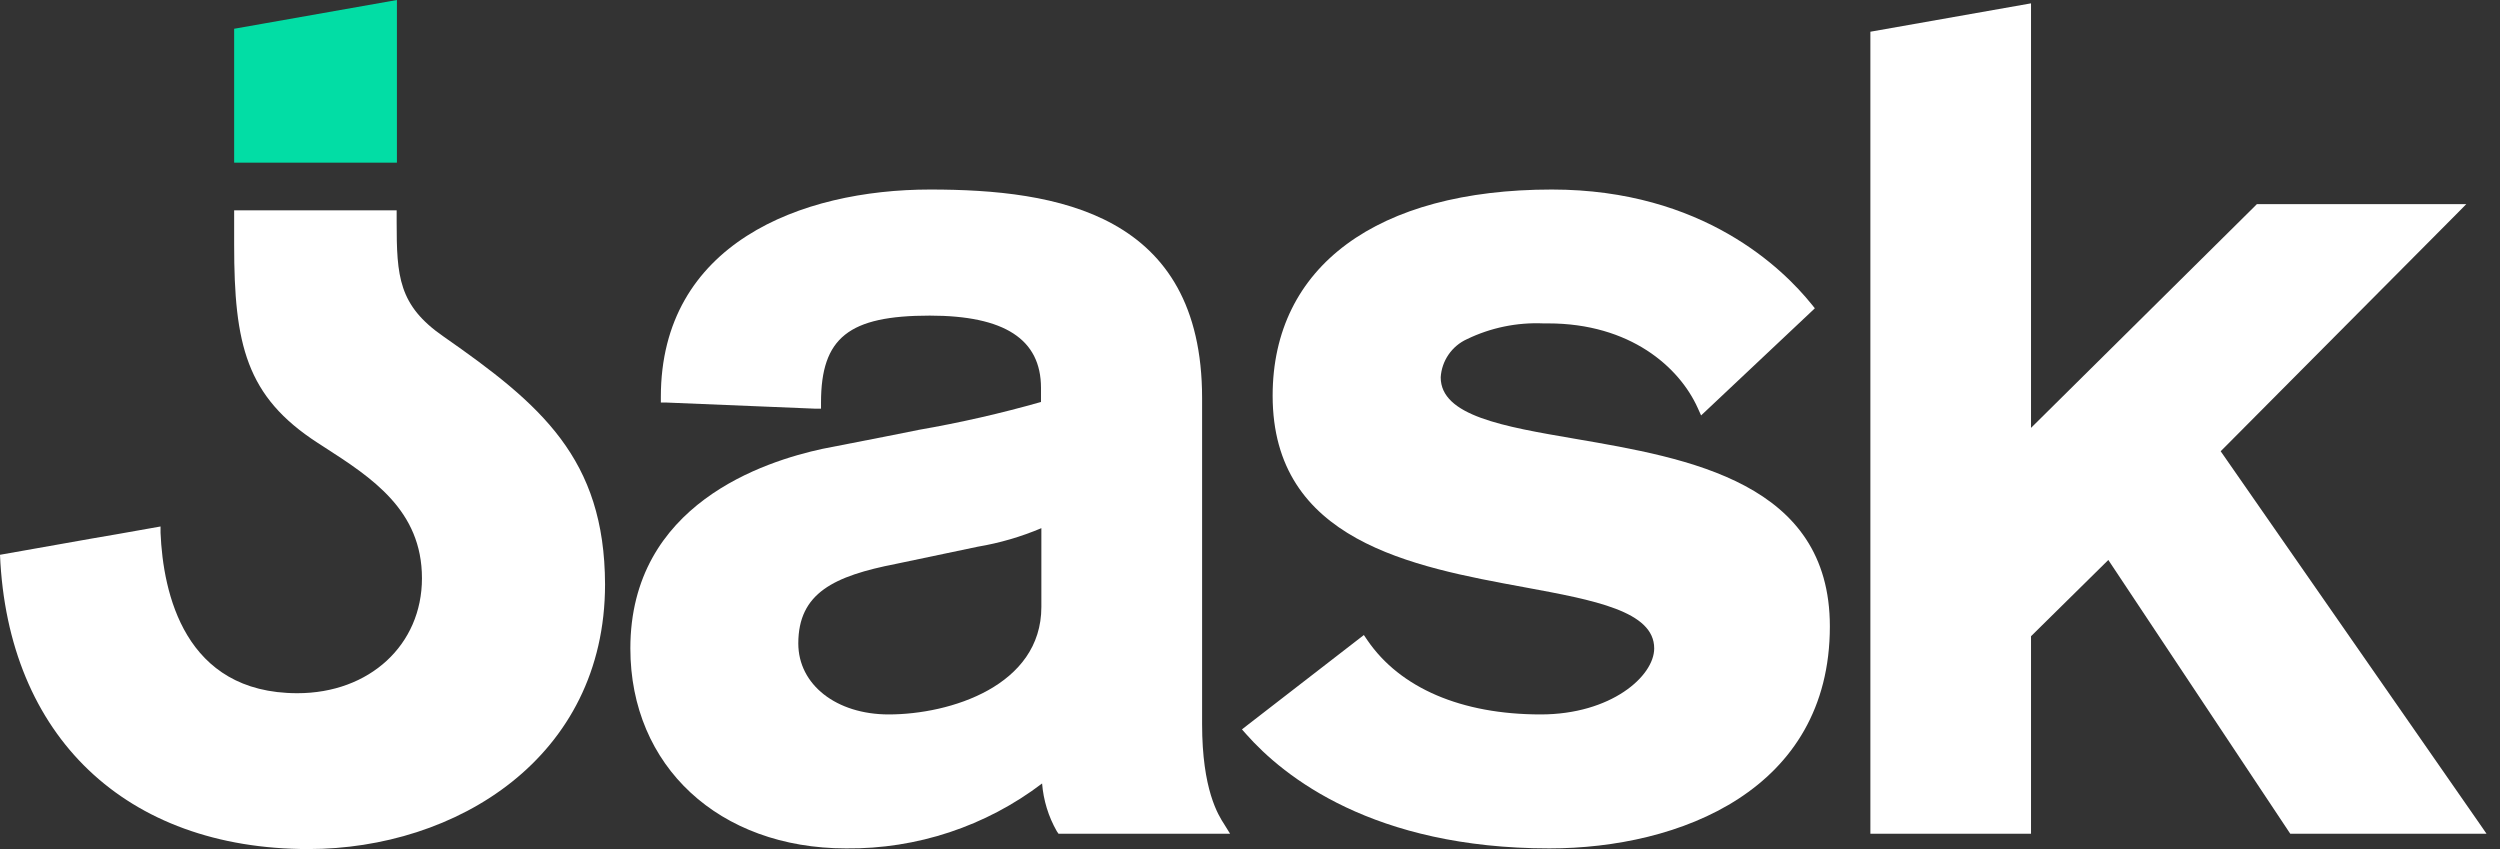
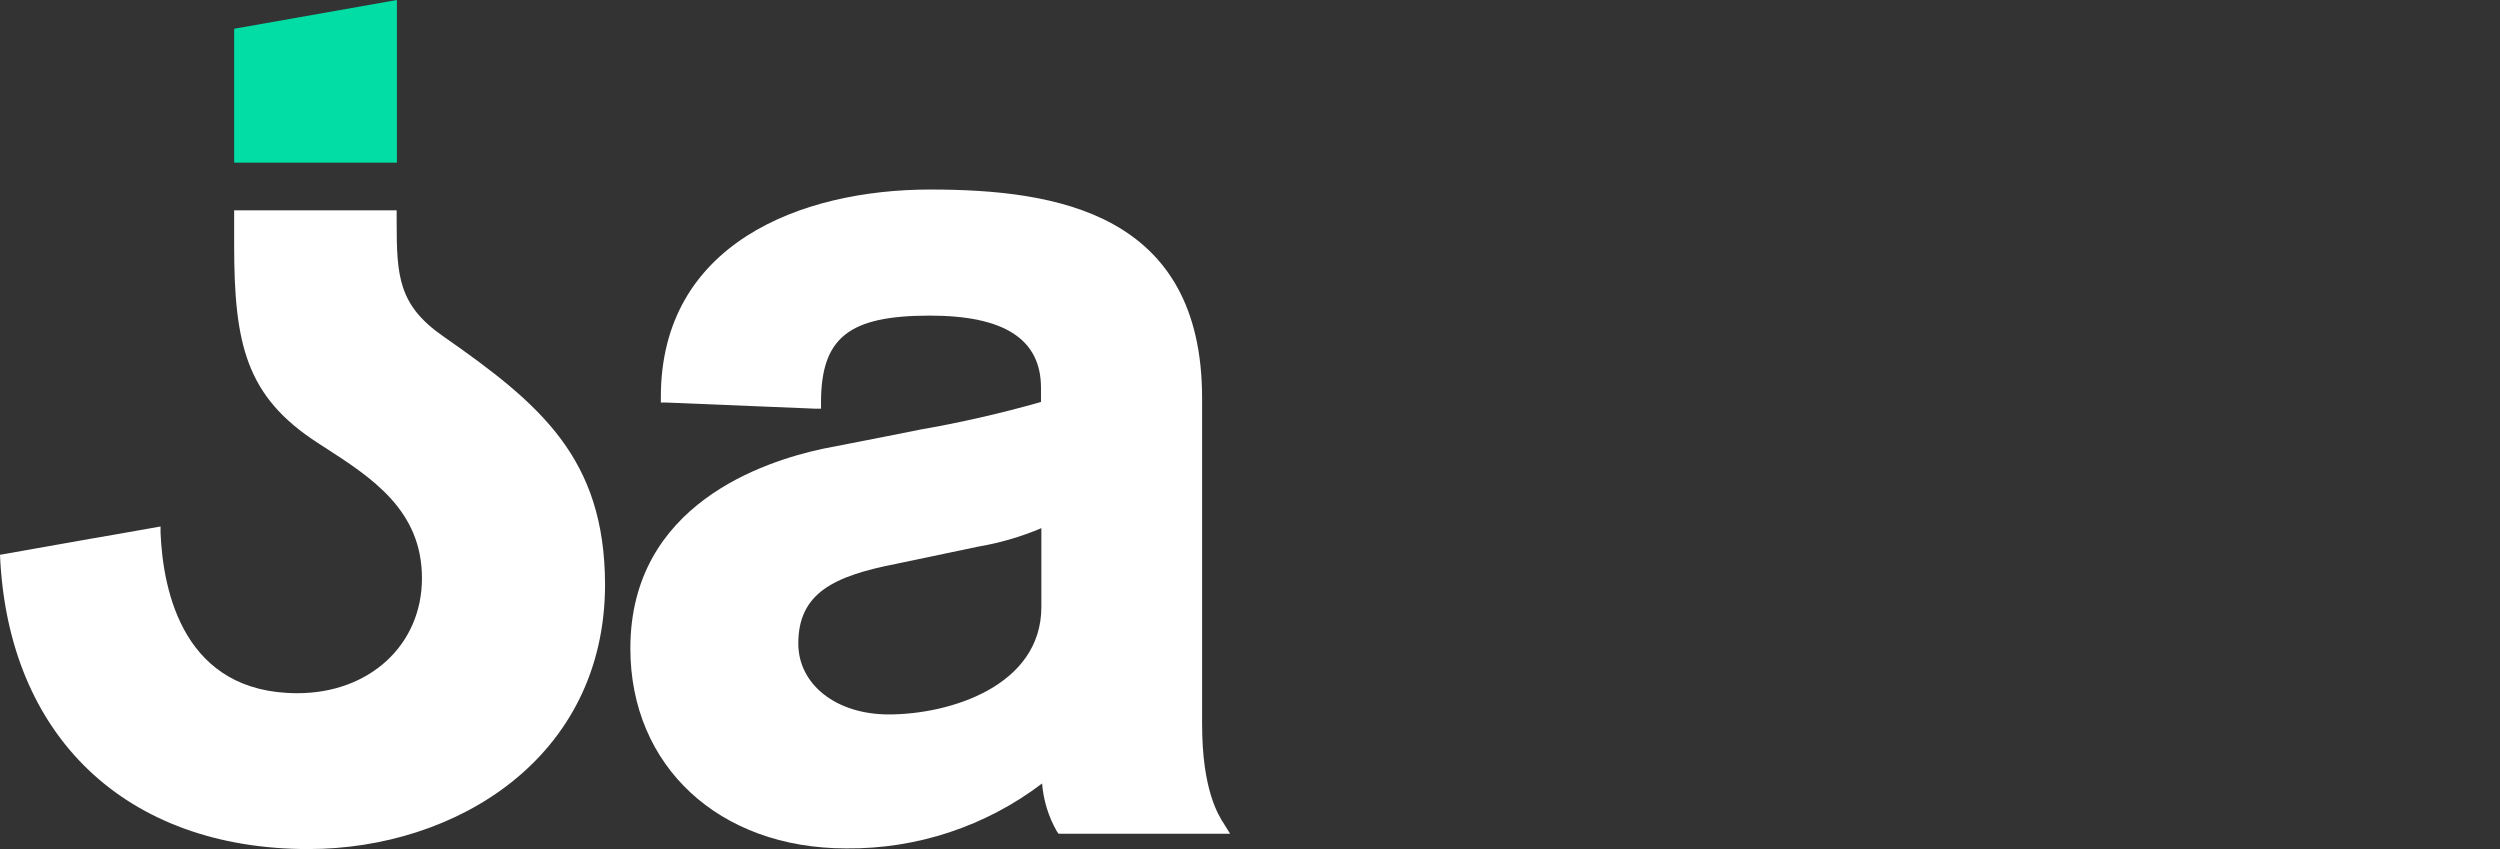
<svg xmlns="http://www.w3.org/2000/svg" width="106" height="36" viewBox="0 0 106 36" fill="none">
  <rect x="0" y="0" width="106" height="36" fill="#333333" stroke="none" />
  <g>
    <path d="M50.969 30.701V16.879C50.969 9.039 44.81 8.036 39.441 8.036C33.939 8.036 28.02 10.345 28.02 16.828V17.068H28.259L34.548 17.327H34.811V17.068C34.811 14.314 35.99 13.382 39.422 13.382C42.593 13.382 44.138 14.385 44.138 16.446V17.044C42.436 17.528 40.709 17.922 38.966 18.224L37.511 18.515L34.878 19.03C32.437 19.558 26.727 21.363 26.727 27.492C26.727 32.487 30.488 35.972 35.873 35.972C38.872 36.004 41.797 35.035 44.185 33.219C44.241 33.93 44.453 34.621 44.806 35.241L44.881 35.351H52.156L51.913 34.958C51.653 34.56 50.969 33.482 50.969 30.701ZM44.154 25.733C44.154 29.081 40.286 30.292 37.681 30.292C35.46 30.292 33.848 29.03 33.848 27.283C33.848 25.139 35.365 24.423 37.991 23.908L41.458 23.18C42.384 23.024 43.289 22.76 44.154 22.394V25.733Z" fill="white" />
  </g>
  <g>
-     <path d="M66.789 18.606C63.731 18.082 61.086 17.63 61.086 15.998C61.107 15.652 61.222 15.32 61.418 15.035C61.614 14.75 61.884 14.524 62.198 14.381C63.206 13.893 64.319 13.664 65.437 13.712H65.637C69.12 13.712 71.199 15.561 71.981 17.292L72.126 17.614L72.382 17.374L76.78 13.232L76.949 13.071L76.803 12.89C75.624 11.431 72.229 8.036 65.799 8.036C58.386 8.036 53.96 11.301 53.96 16.776C53.96 22.94 59.879 24.026 64.635 24.899C67.595 25.446 70.138 25.914 70.138 27.492C70.138 28.672 68.306 30.292 65.323 30.292C61.97 30.292 59.364 29.175 57.977 27.145L57.828 26.925L57.615 27.09L52.871 30.76L52.659 30.926L52.836 31.126C54.436 32.936 58.228 35.972 65.696 35.972C71.199 35.972 77.586 33.51 77.586 26.559C77.586 20.454 71.6 19.432 66.789 18.606Z" fill="white" />
-   </g>
+     </g>
  <g>
-     <path d="M105.158 34.958L94.157 19.133L104.148 9.083L104.572 8.654H103.967H95.796H95.693L95.619 8.729L86.115 18.142V0.385V0.142L79.304 1.345V35.099V35.351H79.555H85.864H86.115V35.099V26.976L89.393 23.743L97.034 35.241L97.108 35.351H97.242H104.949H105.429L105.158 34.958Z" fill="white" />
-   </g>
+     </g>
  <path d="M9.928 1.219V6.896H16.829V0L11.087 1.015L9.928 1.219Z" fill="#02DDA5" />
  <g>
    <path d="M18.803 14.267C16.897 12.949 16.818 11.718 16.818 9.405V8.917H15.973H9.928V10.385C9.928 14.601 10.435 16.812 13.466 18.775L13.721 18.94C15.769 20.258 17.891 21.635 17.891 24.518C17.891 27.342 15.67 29.392 12.609 29.392C7.806 29.392 6.914 25.128 6.807 22.591V22.323L4.96 22.65L3.891 22.834L0 23.523C0.326 31.221 5.334 36 13.076 36C19.318 36 25.654 32.145 25.654 24.774C25.638 19.436 22.93 17.146 18.803 14.267Z" fill="white" />
  </g>
</svg>